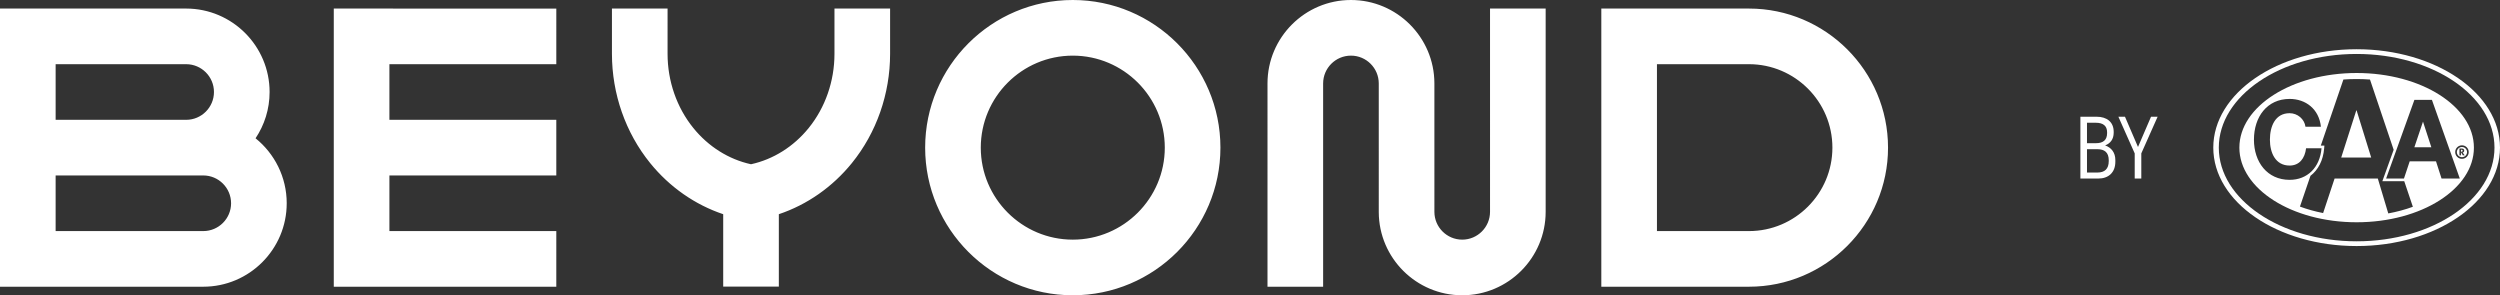
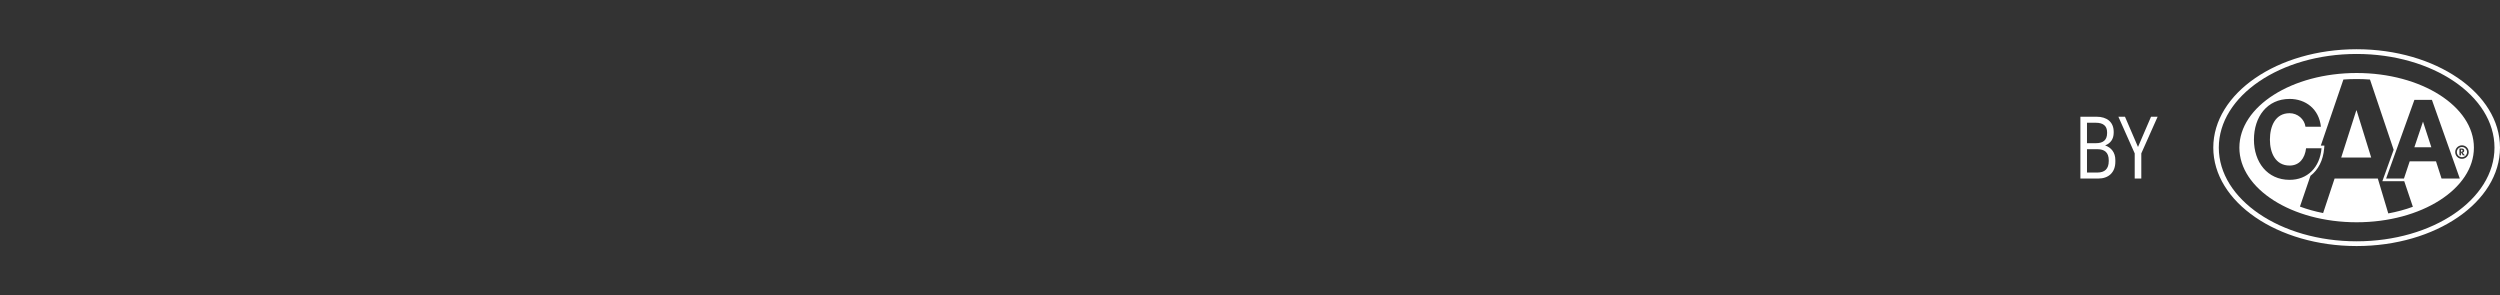
<svg xmlns="http://www.w3.org/2000/svg" id="Layer_2" viewBox="0 0 1000 118.11">
  <rect x="0" y="0" width="1000" height="118.11" fill="#333333" stroke="none" />
  <g id="Components">
    <g id="_0bde1692-1368-4805-859e-c8023b3a03fb_1">
-       <path d="M732.961,59.054c0-18.405-14.974-33.379-33.379-33.379h-36.802v66.758h36.802c18.405,0,33.379-14.974,33.379-33.379M755.213,59.054c0,30.675-24.957,55.632-55.632,55.632h-59.054V3.423h59.054c30.675,0,55.632,24.956,55.632,55.631M333.787,21.535c0,10.927-3.664,21.465-10.315,29.674-6.042,7.457-14.175,12.552-23.065,14.491-8.889-1.938-17.022-7.034-23.064-14.491-6.651-8.209-10.315-18.747-10.315-29.674V3.423h-22.252v18.112c0,16.011,5.425,31.524,15.278,43.684,7.789,9.612,17.944,16.674,29.227,20.458v28.957h22.253v-28.957c11.282-3.784,21.438-10.846,29.227-20.458,9.852-12.16,15.278-27.673,15.278-43.684V3.423h-22.252v18.112ZM92.432,81.307c0-6.135-4.99-11.126-11.126-11.126h-6.847l-52.207.001v22.252h59.054c6.135,0,11.126-4.992,11.126-11.127M22.252,47.929l52.218-.001c6.13-.005,11.115-4.995,11.115-11.126,0-6.135-4.992-11.126-11.126-11.126l-52.207.001v22.252ZM114.685,81.307c0,18.405-14.973,33.379-33.378,33.379H0V3.423h74.495c18.389.021,33.343,14.986,33.343,33.379,0,6.843-2.071,13.21-5.617,18.512,7.595,6.124,12.464,15.501,12.464,25.993M222.524,25.683l.002-22.252-89.012-.007v111.263h89.01l.002-22.252-66.759-.004v-22.25l66.757.004.002-22.253-66.759-.004v-22.25l66.757.006ZM465.917,59.054c0-20.293-16.509-36.802-36.802-36.802s-36.803,16.509-36.803,36.802,16.511,36.803,36.803,36.803,36.802-16.509,36.802-36.803M488.17,59.054c0,32.564-26.491,59.055-59.054,59.055s-59.055-26.491-59.055-59.055S396.552,0,429.115,0s59.054,26.491,59.054,59.054M596.009,3.423h22.253v81.307c0,18.405-14.974,33.379-33.379,33.379-18.363,0-33.309-14.907-33.377-33.255l-.001-51.475c0-6.135-4.992-11.127-11.126-11.127s-11.126,4.992-11.126,11.127v81.307h-22.254V33.378c.001-18.404,14.974-33.378,33.379-33.378,18.374,0,33.328,14.924,33.378,33.288l.001,51.442c0,6.135,4.991,11.127,11.126,11.127s11.127-4.992,11.127-11.127V3.423Z" style="fill:#fff;" />
      <path d="M984.509,59.869h-.131v.827h.131c.136,0,.555,0,.555-.414,0-.413-.419-.413-.555-.413Z" style="fill:#fff;" />
-       <path d="M984.783,58.792c-1.125.002-2.037.914-2.039,2.041.003,1.124.915,2.037,2.039,2.039,1.124,0,2.04-.915,2.04-2.039,0-1.126-.914-2.041-2.04-2.041ZM985.153,62.14c-.032-.051-.776-1.238-.776-1.238v1.238h-.596v-2.716h1.01c.569,0,.897.297.897.815,0,.388-.216.68-.553.742l-.093.016s.734.985.851,1.143h-.74Z" style="fill:#fff;" />
+       <path d="M984.783,58.792c-1.125.002-2.037.914-2.039,2.041.003,1.124.915,2.037,2.039,2.039,1.124,0,2.04-.915,2.04-2.039,0-1.126-.914-2.041-2.04-2.041ZM985.153,62.14c-.032-.051-.776-1.238-.776-1.238v1.238h-.596v-2.716h1.01c.569,0,.897.297.897.815,0,.388-.216.68-.553.742s.734.985.851,1.143h-.74Z" style="fill:#fff;" />
      <path d="M942.655,19.69c-31.666,0-57.341,17.626-57.341,39.364s25.673,39.366,57.341,39.366,57.345-17.628,57.345-39.366c.003-21.738-25.674-39.364-57.345-39.364ZM942.655,96.522c-30.451,0-55.133-16.777-55.133-37.467s24.682-37.468,55.133-37.468,55.137,16.774,55.137,37.468-24.684,37.467-55.137,37.467Z" style="fill:#fff;" />
      <path d="M965.749,58.901h6.788c-.216-.654-2.948-9.055-3.338-10.254-.404,1.197-3.227,9.593-3.45,10.254Z" style="fill:#fff;" />
      <polygon points="942.513 44.17 936.485 63.013 948.477 63.013 942.643 44.17 942.513 44.17" style="fill:#fff;" />
      <path d="M942.655,29.202c-25.905,0-46.907,13.364-46.907,29.852s21.002,29.855,46.907,29.855,46.909-13.369,46.909-29.855-20.999-29.852-46.909-29.852ZM901.578,55.884c0-9.174,5.286-16.315,14.27-16.315,6.38,0,11.747,3.982,12.518,11.121h-6.179c-.411-3.069-3.173-5.409-6.339-5.409-5.73,0-7.885,5.195-7.885,10.602,0,5.149,2.155,10.34,7.885,10.34,3.9,0,6.094-2.853,6.586-6.92h6.175c-.652,7.701-5.649,12.635-12.761,12.635-8.983,0-14.27-7.139-14.27-16.055ZM955.308,85.367l-4.177-13.94h-17.302l-4.582,13.795c-3.239-.633-6.347-1.502-9.272-2.584l4.207-12.309c3.092-2.356,5.077-6.157,5.479-10.935l.097-1.148h-1.441l9.042-26.439c1.743-.127,3.511-.192,5.296-.192,1.781,0,3.561.065,5.338.198l9.468,28.097-4.521,12.565h8.755l3.448,10.238c-3.097,1.131-6.396,2.023-9.835,2.654ZM976.617,71.419s-2.091-6.502-2.212-6.882h-10.529l-2.294,6.882h-7.139l11.318-31.473h7.007l11.156,31.473h-7.307ZM984.783,63.535c-1.491,0-2.703-1.212-2.703-2.703s1.212-2.702,2.703-2.702c1.492,0,2.704,1.211,2.704,2.702s-1.212,2.703-2.704,2.703Z" style="fill:#fff;" />
      <path d="M863.049,46.691l-6.528,14.67v10.057h-2.637v-10.057l-6.528-14.67h2.637l5.208,12.101,5.21-12.101h2.637ZM843.498,64.428c0,3.132-1.616,4.584-4.516,4.584h-4.188v-9.332h4.188c2.736,0,4.516,1.22,4.516,4.418v.33ZM834.794,49.099h3.528c2.902,0,4.516,1.219,4.516,3.824v.33c0,2.867-1.714,4.021-4.384,4.021h-3.66v-8.175ZM842.048,58.164c2.077-.792,3.428-2.439,3.428-5.11v-.33c0-3.955-2.769-6.034-6.824-6.034h-6.495v24.728h7.155c4.054,0,6.825-2.374,6.825-6.726v-.66c0-3.065-1.649-5.011-4.089-5.868" style="fill:#fff;" />
    </g>
  </g>
</svg>